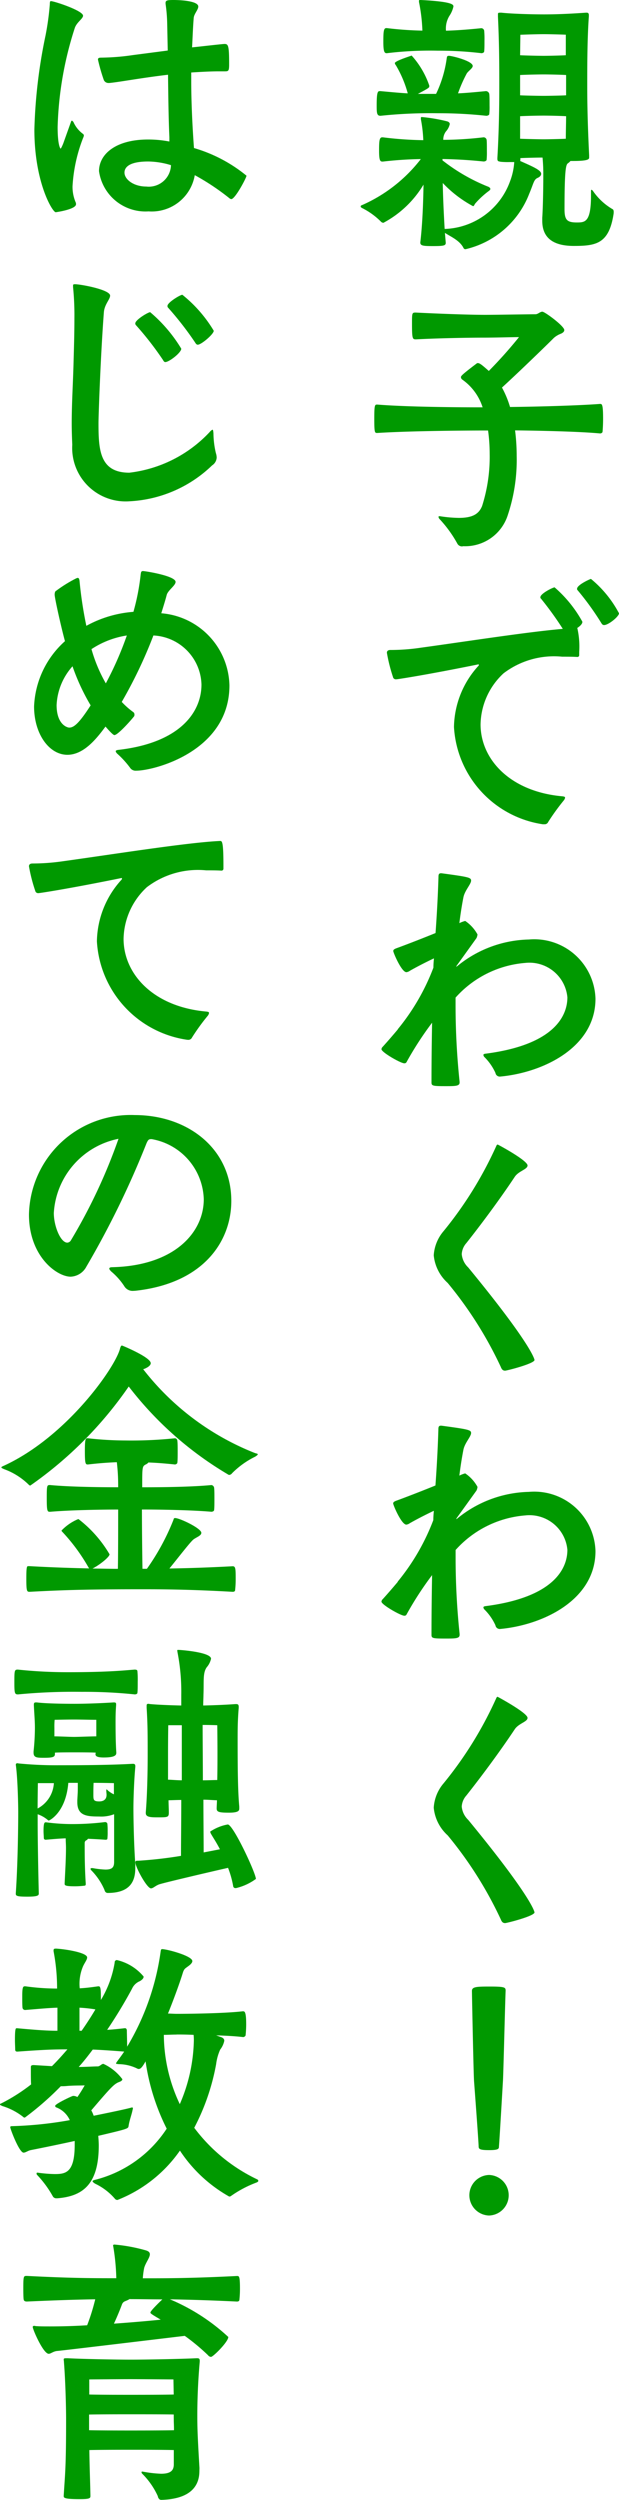
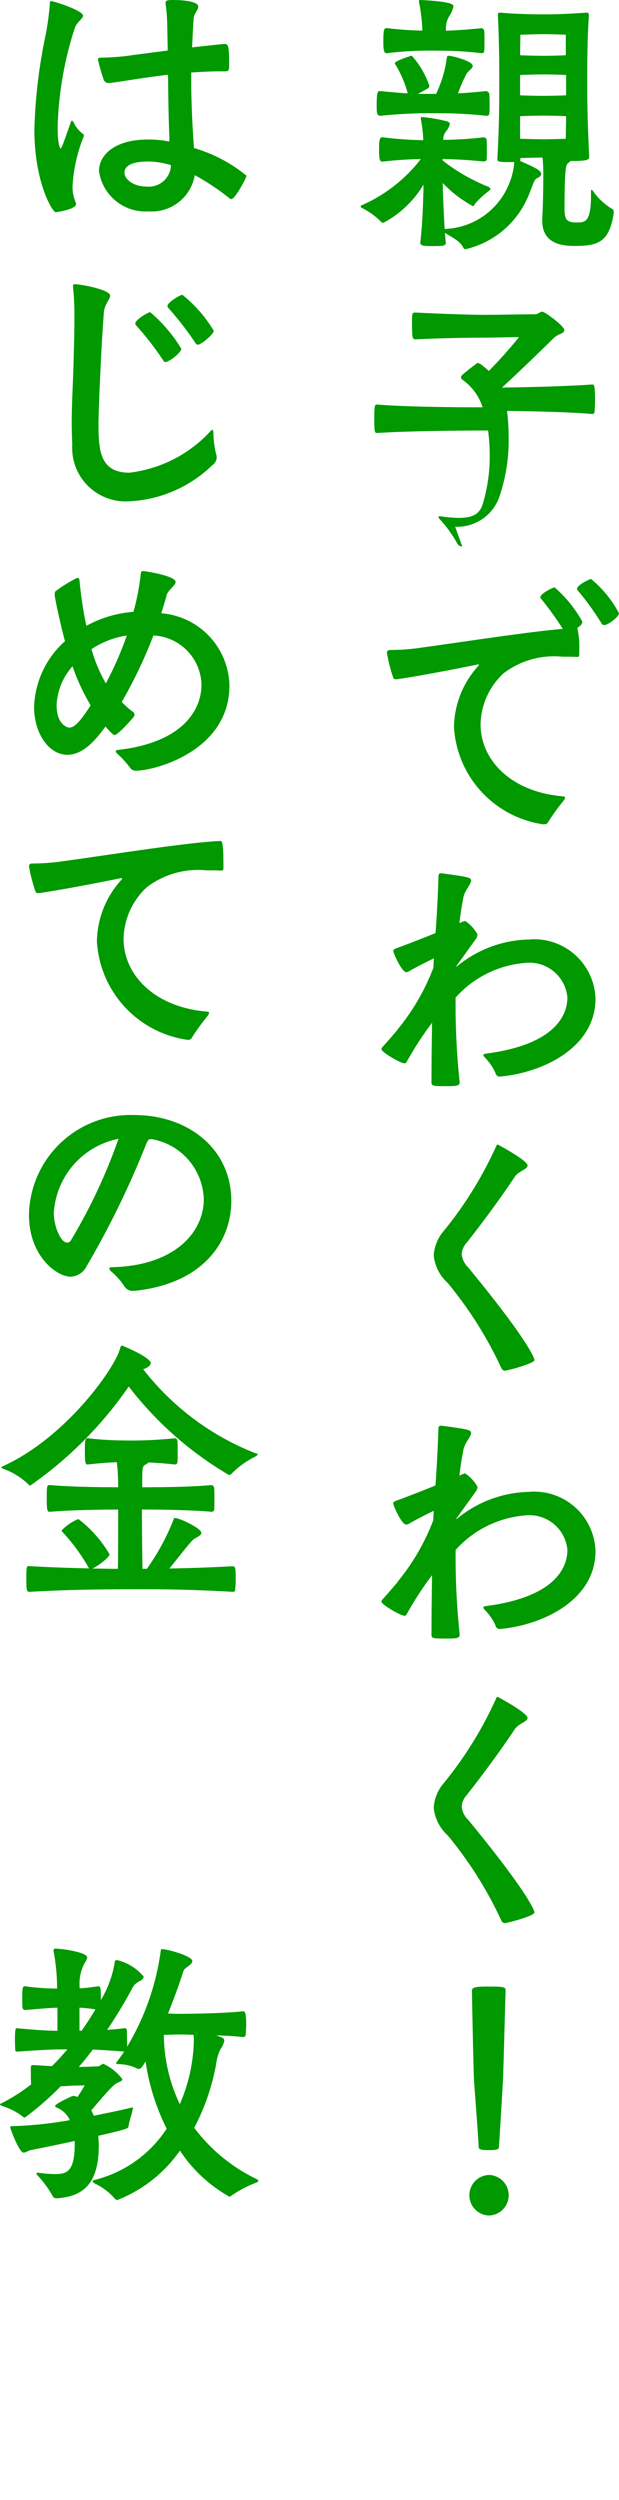
<svg xmlns="http://www.w3.org/2000/svg" width="32.61" height="131.686" viewBox="0 0 32.61 131.686">
  <g id="link_to_okane_catch" transform="translate(-1278.81 -943)">
    <g id="アートワーク_79" data-name="アートワーク 79" transform="translate(1285.615 1008.843)">
      <g id="グループ_7106" data-name="グループ 7106" transform="translate(-6.805 -65.843)">
        <path id="パス_23420" data-name="パス 23420" d="M2.743,6.432c.015-.044.029-.075.057-.075s.029.031.073.06a1.563,1.563,0,0,0,.5.631.112.112,0,0,1,.055.091.458.458,0,0,1-.044.135,8.268,8.268,0,0,0-.554,2.539A2.079,2.079,0,0,0,3,10.669a.215.215,0,0,1,.013.091c0,.272-1.055.42-1.069.42C1.776,11.179.82,9.616.82,6.823a27.433,27.433,0,0,1,.585-4.941A14.128,14.128,0,0,0,1.633.227c0-.121.013-.168.057-.168.17,0,1.694.5,1.694.768,0,.163-.34.344-.439.66a18.494,18.494,0,0,0-.9,5.2c0,.963.141,1.142.157,1.142s.073-.106.144-.285Zm5.189.795c-.044-.991-.057-2.117-.071-3.29-1.413.166-2.594.391-3.093.435H4.726a.262.262,0,0,1-.256-.179,9.568,9.568,0,0,1-.3-1.051c0-.091.055-.106.185-.106A12.159,12.159,0,0,0,6.022,2.9l1.824-.238L7.817,1.248A8.2,8.2,0,0,0,7.731.2V.15c0-.135.115-.15.431-.15C8.3,0,9.455.015,9.455.347c0,.163-.227.391-.241.6-.042.51-.057,1.022-.086,1.548.185-.015,1.583-.179,1.709-.179.2,0,.243.088.243,1.064,0,.347-.029.378-.214.378h-.311c-.486,0-.985.031-1.471.06V4.27c0,1.442.1,2.928.144,3.528a7.8,7.8,0,0,1,2.767,1.457c0,.106-.6,1.234-.8,1.234a.178.178,0,0,1-.1-.046A12.435,12.435,0,0,0,9.27,9.227a2.3,2.3,0,0,1-2.435,1.908,2.47,2.47,0,0,1-2.61-2.117c0-.9.885-1.669,2.581-1.669a5.831,5.831,0,0,1,1.126.106ZM6.819,8.507c-1.066,0-1.252.344-1.252.585,0,.36.481.735,1.153.735A1.167,1.167,0,0,0,8.016,8.7,4.259,4.259,0,0,0,6.819,8.507Z" transform="translate(0.991 0)" fill="#090" />
        <path id="パス_23421" data-name="パス 23421" d="M1.782,6.856c0-.06.015-.075.1-.075.3,0,1.852.285,1.852.6,0,.194-.285.45-.327.854-.172,2.254-.285,5.438-.285,5.862,0,1.4.057,2.612,1.625,2.612A6.89,6.89,0,0,0,8.98,14.566a.473.473,0,0,1,.141-.121c.044,0,.044.075.057.181a4.686,4.686,0,0,0,.128,1.051.778.778,0,0,1,.042.241.522.522,0,0,1-.241.406,6.742,6.742,0,0,1-4.361,1.892A2.816,2.816,0,0,1,1.74,15.24c-.015-.389-.029-.751-.029-1.111,0-1.113.071-2.133.1-3.336.015-.57.042-1.382.042-2.208a15.011,15.011,0,0,0-.071-1.652Zm4.86,4.027c-.057,0-.086-.046-.128-.119A16.524,16.524,0,0,0,5.087,8.929a.119.119,0,0,1-.026-.088c0-.181.669-.587.784-.587a7.772,7.772,0,0,1,1.638,1.923C7.483,10.387,6.84,10.883,6.641,10.883Zm1.711-.916c-.06,0-.1-.046-.144-.121A16.966,16.966,0,0,0,6.785,8.013a.115.115,0,0,1-.029-.091c0-.179.669-.585.784-.585A7.1,7.1,0,0,1,9.194,9.232C9.194,9.411,8.538,9.967,8.353,9.967Z" transform="translate(2.067 8.191)" fill="#090" />
        <path id="パス_23422" data-name="パス 23422" d="M5.432,20.519a4.03,4.03,0,0,0,.614.541A.153.153,0,0,1,6.1,21.2a.117.117,0,0,1-.029.091c-.2.254-.854.976-1.027.976-.086,0-.442-.42-.468-.45-.486.66-1.155,1.488-2.011,1.488C1.6,23.3.813,22.2.813,20.759a4.873,4.873,0,0,1,1.627-3.44c-.216-.795-.543-2.283-.543-2.449,0-.077.015-.183.086-.21A7.059,7.059,0,0,1,3.052,14c.013,0,.044-.015.057-.015.057,0,.086.046.1.166a21.288,21.288,0,0,0,.358,2.36,6.062,6.062,0,0,1,2.48-.737,11.816,11.816,0,0,0,.382-1.97c.015-.088.015-.179.115-.179.13,0,1.724.254,1.724.572,0,.194-.4.435-.468.689-.073.287-.174.6-.285.963a3.9,3.9,0,0,1,3.59,3.8c0,3.471-3.961,4.493-4.917,4.493a.347.347,0,0,1-.316-.152,4.927,4.927,0,0,0-.7-.764c-.031-.046-.057-.075-.057-.106s.026-.062.141-.075c3.266-.375,4.376-2,4.376-3.442A2.66,2.66,0,0,0,7.1,17.019,24.34,24.34,0,0,1,5.432,20.519ZM2.838,18.642A3.284,3.284,0,0,0,2,20.684c0,1.022.554,1.188.667,1.188.23,0,.5-.194,1.126-1.172A11.141,11.141,0,0,1,2.838,18.642Zm1-.9a8,8,0,0,0,.755,1.8A17.676,17.676,0,0,0,5.7,17.019,4.677,4.677,0,0,0,3.836,17.739Z" transform="translate(0.982 16.456)" fill="#090" />
        <path id="パス_23423" data-name="パス 23423" d="M9.013,30.535A5.56,5.56,0,0,1,4.27,25.351a4.922,4.922,0,0,1,1.281-3.23.136.136,0,0,0,.042-.075c0-.015-.013-.031-.042-.031-.013,0-.029.015-.057.015-2.736.556-4.233.782-4.3.782a.16.16,0,0,1-.157-.077A8.48,8.48,0,0,1,.691,21.4c0-.106.073-.15.183-.15A11.244,11.244,0,0,0,2.5,21.129c2.72-.378,6.569-.991,8.264-1.066.1,0,.172.029.172,1.289v.168a.1.1,0,0,1-.1.106c-.256-.015-.525-.015-.81-.015A4.435,4.435,0,0,0,6.9,22.5a3.8,3.8,0,0,0-1.225,2.718c0,1.864,1.581,3.592,4.376,3.833.1.015.126.031.126.075a.323.323,0,0,1-.071.15,11.063,11.063,0,0,0-.826,1.142.211.211,0,0,1-.214.121Z" transform="translate(0.835 24.236)" fill="#090" />
        <path id="パス_23424" data-name="パス 23424" d="M6.193,35.861a.512.512,0,0,1-.486-.254,3.514,3.514,0,0,0-.684-.768c-.071-.073-.1-.119-.1-.148,0-.062.073-.077.157-.077C8.357,34.538,9.9,32.781,9.9,31.036A3.311,3.311,0,0,0,7.16,27.868H7.118c-.128,0-.157.06-.227.2a47.54,47.54,0,0,1-3.177,6.52.982.982,0,0,1-.828.526c-.713,0-2.195-1.053-2.195-3.274A5.356,5.356,0,0,1,6.264,26.6c2.78,0,5.087,1.758,5.087,4.522,0,2.12-1.455,4.343-5.058,4.734ZM2,31.758c0,.691.355,1.563.711,1.563A.235.235,0,0,0,2.9,33.2a28.97,28.97,0,0,0,2.508-5.35A4.244,4.244,0,0,0,2,31.758Z" transform="translate(0.835 32.138)" fill="#090" />
        <path id="パス_23425" data-name="パス 23425" d="M7.5,33.345a13.929,13.929,0,0,0,5.884,4.418c.086.031.157.031.157.075,0,.015-.042.062-.141.121a4.5,4.5,0,0,0-1.212.87.214.214,0,0,1-.17.091,18.394,18.394,0,0,1-5.275-4.659A20.639,20.639,0,0,1,1.56,39.477a.111.111,0,0,1-.086-.044A3.616,3.616,0,0,0,.191,38.62c-.115-.046-.159-.075-.159-.1s.071-.06.146-.091c3.347-1.548,5.911-5.259,6.112-6.191.029-.075.044-.135.1-.135.015,0,1.512.616,1.512.93,0,.137-.214.256-.386.316Zm.2,10.519a12.2,12.2,0,0,0,1.4-2.583c.015-.062.026-.091.086-.091.241,0,1.382.541,1.382.779,0,.152-.256.227-.415.349s-.768.916-1.267,1.53c.883-.015,1.923-.044,3.334-.119.157,0,.157.15.157.691a4.888,4.888,0,0,1-.029.556c0,.075-.057.1-.128.1-2.109-.119-3.491-.135-4.7-.135-2.749,0-4.091.031-6,.135-.141,0-.172-.029-.172-.676,0-.525.015-.676.086-.676h.086c1.367.075,2.323.1,3.135.119l-.044-.073a9.8,9.8,0,0,0-1.338-1.822c-.042-.044-.071-.073-.071-.1a2.581,2.581,0,0,1,.841-.587c.013,0,.026-.015.055-.015A6.475,6.475,0,0,1,5.733,43.1c0,.137-.512.556-.9.751.47,0,.9.015,1.338.015.015-.81.015-2.1.015-3.124-.941,0-2.55.029-3.592.119-.141,0-.17-.029-.17-.737,0-.658.013-.673.17-.673,1.071.1,2.652.117,3.592.117v-.088a10.035,10.035,0,0,0-.071-1.232c-.371.015-.87.044-1.526.121-.128,0-.157-.046-.157-.724,0-.658.044-.658.157-.658a17.9,17.9,0,0,0,1.981.117,22.058,22.058,0,0,0,2.61-.117.144.144,0,0,1,.126.148c.015.121.015.347.015.556,0,.225,0,.45-.015.572,0,.075-.1.106-.126.106-.585-.062-1.027-.093-1.4-.106a.387.387,0,0,1-.144.106c-.183.1-.183.135-.183,1.2.954,0,2.55-.013,3.648-.117a.168.168,0,0,1,.141.148c.015.121.015.347.015.572,0,.241,0,.466-.015.587,0,.075-.1.1-.141.1-1.055-.091-2.725-.119-3.663-.119,0,.96.015,2.314.029,3.124Z" transform="translate(0.039 38.776)" fill="#090" />
-         <path id="パス_23426" data-name="パス 23426" d="M.343,41.122c0-.676,0-.722.185-.722a24.879,24.879,0,0,0,2.65.137c1.923,0,2.793-.077,3.491-.137.057,0,.157,0,.157.091a5.054,5.054,0,0,1,.015.556c0,.225,0,.45-.015.572,0,.073-.1.088-.141.088a25.543,25.543,0,0,0-2.8-.135,30.5,30.5,0,0,0-3.347.135C.369,41.707.343,41.663.343,41.122Zm6.37,9.735c0,.662-.243,1.309-1.455,1.309-.071,0-.141-.044-.17-.166A3.362,3.362,0,0,0,4.4,50.978a.145.145,0,0,1-.044-.075c0-.031.015-.046.057-.046h.057a4.546,4.546,0,0,0,.671.077c.355,0,.457-.119.457-.406v-2.51a1.887,1.887,0,0,1-.786.121c-.64,0-1.153-.031-1.153-.751v-.106c.026-.495.026-.375.026-.87v-.046h-.5c-.13,1.576-1,1.985-1.027,1.985A.084.084,0,0,1,2.1,48.32a1.659,1.659,0,0,0-.53-.3v.378c0,.916.029,2.568.06,3.8,0,.1-.06.163-.6.163-.512,0-.612-.031-.612-.148v-.031c.1-1.457.128-3.411.128-4.268,0-.422-.029-1.713-.115-2.4a.636.636,0,0,0-.013-.091c0-.06.029-.091.084-.091.031,0,.057.015.1.015a20.06,20.06,0,0,0,2.122.091c.742,0,2.552,0,3.833-.075H6.6c.086,0,.115.046.115.121v.042c-.057.587-.1,1.563-.1,2.21,0,.256.011,1.638.1,2.945Zm-1-6.07c0,.121-.071.243-.667.243-.386,0-.431-.091-.431-.181l.015-.075c-.285-.015-.9-.015-1.139-.015s-.755,0-1.011.015v.06c0,.15-.057.212-.556.212-.384,0-.57,0-.57-.272v-.062a12.017,12.017,0,0,0,.071-1.23c0-.391-.029-.662-.055-1.19v-.044c0-.088.026-.119.1-.119h.055c.47.06,1.424.073,1.981.073s1.382-.029,2.067-.073c.1,0,.13.015.13.1v.046c-.029.389-.029.66-.029.87,0,.256,0,1.069.04,1.625ZM1.582,46.381s-.015.841-.015,1.336a1.612,1.612,0,0,0,.857-1.336Zm2.636,2.93a.19.19,0,0,1-.1.088.158.158,0,0,0-.071.137c0,.51,0,1.278.057,2.148,0,.062-.015.1-.073.1a4.019,4.019,0,0,1-.512.031c-.528,0-.528-.057-.528-.148.029-.634.071-1.294.071-1.879,0-.181-.015-.347-.015-.5-.382.015-.711.046-1.053.075a.092.092,0,0,1-.1-.091c0-.1-.015-.241-.015-.362,0-.466.057-.466.13-.466a10.351,10.351,0,0,0,1.51.093,14.023,14.023,0,0,0,1.61-.106c.029,0,.115.029.115.106a3.279,3.279,0,0,1,.013.389,3.045,3.045,0,0,1-.013.378c0,.06-.086.06-.1.06C4.861,49.342,4.56,49.327,4.218,49.311Zm.442-6.266c-.285,0-.87-.015-1.168-.015-.358,0-1.027.015-1.027.015a3.882,3.882,0,0,0-.013.437v.435c.256,0,.826.029,1.04.029s.9-.029,1.168-.029Zm.927,3.336s-.528-.015-1.071-.015c-.011.241-.011.45-.011.616,0,.272,0,.362.311.362.17,0,.384-.062.384-.349,0-.057-.013-.132-.013-.194s0-.091.013-.091.044.031.073.062a1.448,1.448,0,0,0,.314.2ZM12,51.91a.115.115,0,0,1-.128-.091,5.1,5.1,0,0,0-.272-.976c-.669.15-3.376.782-3.632.872-.2.073-.316.21-.428.21-.214,0-.826-1.126-.826-1.382,0-.075.071-.075.17-.075a22.241,22.241,0,0,0,2.237-.256c0-.707.015-1.877.015-2.945-.243,0-.5.015-.671.015,0,.225.015.422.015.647,0,.254-.057.254-.6.254-.371,0-.614-.013-.614-.225v-.044c.073-.857.1-2.12.1-2.974,0-1.084,0-1.654-.055-2.526v-.106c0-.075.013-.106.1-.106.029,0,.055.015.1.015.314.031,1.011.062,1.625.075v-.57a10.8,10.8,0,0,0-.2-2.239c0-.031-.011-.06-.011-.075,0-.046.011-.046.055-.046.128,0,1.724.121,1.724.466a1.023,1.023,0,0,1-.227.45c-.214.3-.144.737-.172,1.444,0,.135-.013.362-.013.57.512-.013,1.038-.029,1.7-.075h.042c.1,0,.128.046.128.152v.044c-.057.693-.057,1.172-.057,1.713,0,1.607.015,2.72.086,3.486v.1c0,.106-.015.225-.541.225S11,47.9,11,47.717c0-.119.015-.272.015-.435-.185,0-.455-.029-.713-.029,0,.976.013,2.073.013,2.778l.857-.166c-.2-.391-.4-.676-.486-.841a.411.411,0,0,1-.026-.091,2.459,2.459,0,0,1,.925-.375c.285,0,1.482,2.57,1.482,2.87a2.887,2.887,0,0,1-1.04.481ZM9.164,43.33H8.451s-.013.587-.013,1.563V46.2c.17,0,.455.031.726.031Zm1.879,1.5c0-.737-.011-1.5-.011-1.5s-.4-.015-.771-.015c0,.709.013,2.208.013,2.917.272,0,.572-.015.757-.015C11.043,45.675,11.043,45.134,11.043,44.833Z" transform="translate(0.414 47.549)" fill="#090" />
        <path id="パス_23427" data-name="パス 23427" d="M12.828,49.794c.084,0,.141.121.141.678,0,.227-.015.435-.029.572,0,.06-.086.106-.128.106-.384-.046-.9-.077-1.426-.091l.256.091c.13.044.174.117.174.194a1.117,1.117,0,0,1-.216.464,2.685,2.685,0,0,0-.214.768,11.678,11.678,0,0,1-1.153,3.352,8.937,8.937,0,0,0,3.321,2.718.1.1,0,0,1,.055.075c0,.031-.029.062-.1.091a5.949,5.949,0,0,0-1.338.707.139.139,0,0,1-.1.029,7.506,7.506,0,0,1-2.592-2.418,7.228,7.228,0,0,1-3.292,2.6.169.169,0,0,1-.13-.06,3.153,3.153,0,0,0-1.04-.795c-.1-.062-.141-.106-.141-.137s.084-.06.155-.075a6.372,6.372,0,0,0,3.751-2.689,11.53,11.53,0,0,1-1.113-3.546c-.2.36-.285.4-.355.4a.106.106,0,0,1-.073-.015,2.271,2.271,0,0,0-1-.238c-.071-.015-.126,0-.126-.044,0-.015.011-.031.042-.077.128-.181.269-.36.384-.541-.771-.06-1.267-.091-1.654-.106-.227.3-.47.618-.74.916.371,0,.782-.029,1-.029.115,0,.2-.135.3-.135a2.6,2.6,0,0,1,1,.81c0,.046-.044.106-.185.152-.256.106-.415.269-1.453,1.488a1.681,1.681,0,0,1,.126.285c.885-.181,1.612-.331,1.954-.422a.2.2,0,0,1,.084-.015A.033.033,0,0,1,7,54.89a.22.22,0,0,1-.015.091c-.042.238-.17.556-.214.87-.026.121-.042.137-1.594.5.013.166.026.344.026.512,0,2.058-.854,2.672-2.179,2.778H2.981a.206.206,0,0,1-.2-.106,5.564,5.564,0,0,0-.826-1.124.1.1,0,0,1-.029-.075c0-.031.013-.046.042-.046h.013a7.353,7.353,0,0,0,.885.075c.57,0,1.069-.044,1.069-1.532v-.212c-1.027.227-2.009.422-2.31.481-.157.031-.272.135-.384.135-.227,0-.7-1.245-.7-1.336,0-.06.042-.06.113-.06a20.29,20.29,0,0,0,3.023-.316,1.279,1.279,0,0,0-.729-.678.091.091,0,0,1-.042-.075c0-.106.9-.525.941-.525a.45.45,0,0,1,.23.06,6.757,6.757,0,0,0,.384-.616c-.144.015-.47,0-.9.031a2.636,2.636,0,0,1-.358.015,15.641,15.641,0,0,1-1.894,1.654.126.126,0,0,1-.1-.046A3.358,3.358,0,0,0,.13,54.784c-.1-.044-.13-.06-.13-.091s.057-.044.115-.075a9.412,9.412,0,0,0,1.524-.976c-.013-.166-.013-.466-.013-.691v-.227c0-.1.084-.1.159-.1l.952.057c.287-.285.556-.585.813-.885-.7,0-1.168.013-2.636.119C.857,51.914.8,51.9.8,51.808c0-.132-.013-.314-.013-.51,0-.614.044-.614.088-.614h.04c1.084.1,1.612.132,2.111.132V49.6c-.457.015-.969.062-1.682.121a.139.139,0,0,1-.157-.106c-.015-.119-.015-.375-.015-.616,0-.435.031-.525.13-.525H1.34a12.165,12.165,0,0,0,1.667.119,10.349,10.349,0,0,0-.185-1.967V46.58c0-.091.057-.091.144-.091.512.031,1.625.212,1.625.466,0,.121-.128.272-.216.466A2.348,2.348,0,0,0,4.2,48.58c.285-.015.556-.046.972-.106H5.2c.115,0,.115.225.115.722a5.528,5.528,0,0,0,.726-1.97.121.121,0,0,1,.115-.135,2.6,2.6,0,0,1,1.411.87c0,.091-.071.166-.2.243a.772.772,0,0,0-.413.4,25.053,25.053,0,0,1-1.309,2.164c.256-.015.567-.044.938-.088.057,0,.1.044.1.132,0,.166.015.572.015.843a13.259,13.259,0,0,0,1.766-5.019c.015-.077.015-.121.086-.121.3.015,1.583.362,1.583.631,0,.075-.071.166-.216.269-.155.121-.212.121-.285.347-.113.375-.4,1.2-.782,2.148.155,0,.311.015.47.015.4,0,2.48-.015,3.491-.137ZM4.3,50.817c.272-.391.514-.764.726-1.126a7.385,7.385,0,0,0-.839-.091v1.217Zm5,.2c-.256,0-.455.015-.669.015a8.629,8.629,0,0,0,.841,3.65,8.824,8.824,0,0,0,.74-3.321,2.643,2.643,0,0,0-.013-.329C9.792,51.013,9.448,51.013,9.307,51.013Z" transform="translate(0 56.158)" fill="#090" />
-         <path id="パス_23428" data-name="パス 23428" d="M2.351,59.154c-.216.015-.342.15-.457.15-.285,0-.841-1.278-.841-1.411,0-.046.029-.062.086-.062.029,0,.057.015.1.015.2.015.457.015.726.015.556,0,1.228-.015,1.954-.06a10.814,10.814,0,0,0,.426-1.369c-.912.015-1.952.046-3.6.119-.1,0-.159-.029-.172-.119S.556,56.1.556,55.877c0-.676.013-.676.185-.676,2.365.121,3.462.121,4.714.121A11.648,11.648,0,0,0,5.3,53.682c0-.026-.015-.057-.015-.073,0-.044.029-.06.071-.06a8.77,8.77,0,0,1,1.682.314c.13.046.185.106.185.2,0,.179-.227.45-.3.72a4.073,4.073,0,0,0-.071.543c1.327,0,2.55,0,4.959-.121.115,0,.159,0,.159.691a5.429,5.429,0,0,1-.029.556c0,.062-.044.1-.13.1-1.495-.073-2.594-.1-3.533-.119a10.462,10.462,0,0,1,3.078,1.985c0,.254-.8,1.049-.912,1.049a.211.211,0,0,1-.157-.088,10.911,10.911,0,0,0-1.225-1.02C7.951,58.491,2.835,59.107,2.351,59.154ZM9.832,65.48c0,.766-.439,1.473-2.007,1.519-.086,0-.159-.062-.185-.2a4,4,0,0,0-.813-1.172.131.131,0,0,1-.044-.091c0-.013.015-.029.044-.029s.055.015.086.015a6.405,6.405,0,0,0,.9.1c.5,0,.671-.166.671-.495v-.753c-.585-.015-1.939-.015-2.268-.015-.287,0-1.453,0-2.181.015.015,1.1.042,1.563.057,2.42,0,.119-.042.166-.556.166-.711,0-.852-.046-.852-.15v-.031c.071-1.17.126-1.442.126-4.056,0-.45-.026-1.879-.115-3.005,0-.046-.011-.075-.011-.106,0-.062.026-.075.126-.075h.086c.81.044,2.608.075,3.334.075.7,0,2.55-.031,3.451-.075h.042c.1,0,.128.044.128.135v.046c-.115,1.292-.128,2.314-.128,2.839,0,.662.013,1.066.113,2.764ZM8.48,62.5C7.9,62.49,6.526,62.49,6.2,62.49c-.3,0-1.51,0-2.179.013v.826c.726.015,1.923.015,2.179.015.285,0,1.7,0,2.294-.015,0-.254-.011-.42-.011-.51Zm-.015-1.846s-1.8-.015-2.268-.015-2.166.015-2.166.015v.795c.684.015,1.894.015,2.166.015s1.682,0,2.283-.015ZM6.155,56.42A.957.957,0,0,1,6,56.5c-.1.044-.183.057-.243.194-.1.272-.241.616-.426,1.022.868-.062,1.753-.137,2.464-.21-.541-.318-.541-.333-.541-.378,0-.1.612-.676.627-.691-.585,0-1.113-.013-1.654-.013Z" transform="translate(0.672 64.687)" fill="#090" />
      </g>
    </g>
    <g id="アートワーク_78" data-name="アートワーク 78" transform="translate(1304.615 1001.353)">
      <g id="グループ_7108" data-name="グループ 7108" transform="translate(-6.805 -58.353)">
        <path id="パス_23438" data-name="パス 23438" d="M13.328,11.246c-.238,1.592-.913,1.709-2.1,1.709s-1.661-.506-1.661-1.323v-.164c.028-.371.055-1.367.055-2.2A9.435,9.435,0,0,0,9.582,8.3c-.3,0-.86.015-1.168.028v.015c0,.1,0,.12-.015.135.7.31,1.111.489,1.111.681,0,.074-.055.151-.183.21-.21.09-.21.282-.45.847a4.746,4.746,0,0,1-3.353,2.912.113.113,0,0,1-.111-.076c-.212-.4-.664-.579-.974-.786l.044.52c0,.148-.085.177-.664.177-.522,0-.677-.013-.677-.19.114-.952.155-2.126.17-3.048A5.445,5.445,0,0,1,1.2,11.737a.2.2,0,0,1-.144-.074,3.792,3.792,0,0,0-.972-.7C.028,10.936,0,10.905,0,10.874s.028-.059.083-.074A7.967,7.967,0,0,0,3.17,8.379a19.986,19.986,0,0,0-2,.133c-.124,0-.2,0-.2-.563,0-.522.013-.716.168-.716h.028A19.242,19.242,0,0,0,3.3,7.384a7.294,7.294,0,0,0-.127-1.1V6.224c0-.044,0-.059.057-.059a8.771,8.771,0,0,1,1.31.223c.114.028.155.09.155.148a.851.851,0,0,1-.2.386.7.7,0,0,0-.142.445,19.264,19.264,0,0,0,2.129-.135.166.166,0,0,1,.155.135c.013.12.013.371.013.609a4,4,0,0,1-.013.432c0,.074-.114.1-.155.1-.974-.1-1.607-.118-2.17-.133v.074l.041.031A9.681,9.681,0,0,0,6.681,9.82c.1.031.153.09.153.135,0,.028-.028.059-.057.087a4.443,4.443,0,0,0-.744.683c-.044.059-.059.135-.114.135a6.272,6.272,0,0,1-1.594-1.22c.013.76.057,1.681.1,2.421a3.794,3.794,0,0,0,3.441-2.5,3.455,3.455,0,0,0,.225-1.024h-.24a3.913,3.913,0,0,1-.478-.015c-.114-.028-.17-.015-.17-.164V8.32c.1-1.738.1-3.076.1-4.041,0-1.22-.013-2.17-.07-3.4V.758c0-.074.013-.09.111-.09h.072C7.947.727,9,.758,9.667.758c.648,0,1.367-.031,2.2-.09h.041c.083,0,.114.044.114.133V.862c-.085,1.185-.085,2.613-.085,3.624,0,.891.015,1.93.1,3.7v.1c0,.09,0,.194-.845.194h-.14a.549.549,0,0,1-.129.118c-.1.074-.183.223-.183,2.421,0,.565.129.7.648.7.437,0,.747-.015.747-1.426v-.225c0-.057.013-.072.028-.072s.044.028.072.057a3.207,3.207,0,0,0,1.013.952c.072.031.083.09.083.164Zm-9.355-6.3a6.3,6.3,0,0,0,.563-1.888c.015-.09.028-.118.114-.118.155,0,1.253.269,1.253.535,0,.118-.2.238-.308.386A7.143,7.143,0,0,0,5.13,4.917c.393-.015.858-.059,1.478-.118a.192.192,0,0,1,.168.148c.015.118.015.371.015.609A3.661,3.661,0,0,1,6.777,6c0,.074-.111.1-.155.1a23.283,23.283,0,0,0-2.55-.135,25.317,25.317,0,0,0-3.028.135c-.2,0-.2-.164-.2-.581C.845,4.871.9,4.8,1,4.8h.044c.646.059,1.085.1,1.437.118a5.944,5.944,0,0,0-.62-1.471A.285.285,0,0,1,1.8,3.327c0-.118.817-.371.845-.386.015,0,.031-.015.041-.015a4.556,4.556,0,0,1,.917,1.546.149.149,0,0,1,.013.074c0,.074-.039.1-.6.4Zm-.9-4.9C3.072,0,3.085,0,3.17,0,4.818.087,4.888.236,4.888.341a1.418,1.418,0,0,1-.21.491,1.268,1.268,0,0,0-.183.786c.463-.015.987-.044,1.86-.133a.158.158,0,0,1,.153.133,4.693,4.693,0,0,1,.015.52c0,.225,0,.448-.015.565,0,.074-.1.1-.14.1a18.956,18.956,0,0,0-2.3-.133,18.937,18.937,0,0,0-2.69.133c-.114,0-.183-.044-.183-.594,0-.522.013-.729.153-.729h.031a18.173,18.173,0,0,0,1.873.133A9.034,9.034,0,0,0,3.072.1Zm7.735,1.781S10.06,1.8,9.639,1.8s-1.225.031-1.225.031L8.4,2.91c.295.015.987.031,1.24.031s.9-.015,1.168-.031Zm.015,2.124c-.253-.015-.889-.031-1.183-.031s-.945.015-1.24.031v1.07c.295.015.972.028,1.24.028s.915-.013,1.183-.028ZM8.4,7.309c.351.013,1,.028,1.24.028.266,0,.9-.015,1.168-.028,0-.386.015-.8.015-1.188-.253-.015-.889-.031-1.183-.031s-.945.015-1.24.031Z" fill="#090" />
-         <path id="パス_23439" data-name="パス 23439" d="M4.964,19.884a.28.28,0,0,1-.253-.135,6.381,6.381,0,0,0-.958-1.321.3.3,0,0,1-.041-.09c0-.031.015-.046.041-.046h.028a6.869,6.869,0,0,0,1,.09c.734,0,1.059-.21,1.227-.624a8.537,8.537,0,0,0,.4-2.749,9.147,9.147,0,0,0-.085-1.231H6.291c-.9,0-3.976.015-5.807.131-.127,0-.155,0-.155-.742s.028-.755.155-.755c1.633.131,4.366.146,5.552.146a2.845,2.845,0,0,0-1.085-1.471.174.174,0,0,1-.057-.116c0-.061.031-.12.819-.716a.1.1,0,0,1,.07-.028c.1,0,.225.1.579.415A23.583,23.583,0,0,0,7.953,8.859c-.354,0-1.24.028-1.875.028-.86,0-2.436.031-3.55.09-.183,0-.212-.013-.212-.819,0-.576,0-.592.2-.592.917.046,2.694.12,3.666.12.478,0,2.268-.031,2.635-.031.14,0,.238-.135.367-.135s1.155.758,1.155.967c0,.074-.057.148-.214.207a1.216,1.216,0,0,0-.336.207c-.338.343-1.917,1.873-2.733,2.615a5.18,5.18,0,0,1,.424,1.024c1.421-.015,3.578-.074,4.746-.162.1,0,.157.015.157.786,0,.266-.015.537-.028.67,0,.072-.085.1-.129.1-1.07-.1-3.056-.146-4.48-.162a10.8,10.8,0,0,1,.085,1.351,9.184,9.184,0,0,1-.465,3.1,2.356,2.356,0,0,1-2.353,1.65Z" transform="translate(0.389 8.899)" fill="#090" />
+         <path id="パス_23439" data-name="パス 23439" d="M4.964,19.884a.28.28,0,0,1-.253-.135,6.381,6.381,0,0,0-.958-1.321.3.3,0,0,1-.041-.09c0-.031.015-.046.041-.046h.028a6.869,6.869,0,0,0,1,.09c.734,0,1.059-.21,1.227-.624a8.537,8.537,0,0,0,.4-2.749,9.147,9.147,0,0,0-.085-1.231H6.291c-.9,0-3.976.015-5.807.131-.127,0-.155,0-.155-.742s.028-.755.155-.755c1.633.131,4.366.146,5.552.146a2.845,2.845,0,0,0-1.085-1.471.174.174,0,0,1-.057-.116c0-.061.031-.12.819-.716a.1.1,0,0,1,.07-.028c.1,0,.225.1.579.415A23.583,23.583,0,0,0,7.953,8.859c-.354,0-1.24.028-1.875.028-.86,0-2.436.031-3.55.09-.183,0-.212-.013-.212-.819,0-.576,0-.592.2-.592.917.046,2.694.12,3.666.12.478,0,2.268-.031,2.635-.031.14,0,.238-.135.367-.135s1.155.758,1.155.967c0,.074-.057.148-.214.207a1.216,1.216,0,0,0-.336.207c-.338.343-1.917,1.873-2.733,2.615c1.421-.015,3.578-.074,4.746-.162.1,0,.157.015.157.786,0,.266-.015.537-.028.67,0,.072-.085.1-.129.1-1.07-.1-3.056-.146-4.48-.162a10.8,10.8,0,0,1,.085,1.351,9.184,9.184,0,0,1-.465,3.1,2.356,2.356,0,0,1-2.353,1.65Z" transform="translate(0.389 8.899)" fill="#090" />
        <path id="パス_23440" data-name="パス 23440" d="M8.859,26.895a5.5,5.5,0,0,1-4.692-5.126,4.891,4.891,0,0,1,1.268-3.2A.132.132,0,0,0,5.48,18.5c0-.015-.013-.031-.044-.031-.013,0-.028.015-.055.015-2.707.548-4.185.773-4.257.773a.16.16,0,0,1-.155-.076,8.7,8.7,0,0,1-.336-1.321c0-.1.07-.148.181-.148a10.8,10.8,0,0,0,1.607-.12C4.788,17.267,8.03,16.76,9.9,16.6A17.324,17.324,0,0,0,8.75,15.007a.079.079,0,0,1-.031-.074c0-.194.664-.52.749-.52a6.6,6.6,0,0,1,1.465,1.812c0,.164-.255.314-.269.327a4.369,4.369,0,0,1,.1,1.262v.166a.092.092,0,0,1-.1.1c-.255-.015-.522-.015-.8-.015a4.389,4.389,0,0,0-3.087.878,3.753,3.753,0,0,0-1.209,2.688c0,1.843,1.561,3.55,4.325,3.79.1.015.127.031.127.074a.314.314,0,0,1-.072.146,11.936,11.936,0,0,0-.817,1.131.2.2,0,0,1-.21.12ZM12.073,16.4c-.055,0-.1-.031-.14-.1a14.6,14.6,0,0,0-1.255-1.738.086.086,0,0,1-.026-.074c0-.21.7-.52.731-.52a5.924,5.924,0,0,1,1.478,1.812C12.861,15.944,12.313,16.4,12.073,16.4Z" transform="translate(0.749 16.527)" fill="#090" />
        <path id="パス_23441" data-name="パス 23441" d="M4.618,32.094c0,.192-.225.192-.747.192-.664,0-.734-.015-.734-.192,0-1.175.015-2.244.031-3.15a17.561,17.561,0,0,0-1.34,2.065.122.122,0,0,1-.127.074c-.183,0-1.2-.579-1.2-.744a.209.209,0,0,1,.07-.131c.284-.314.55-.624.8-.921L1.35,29.3a11.572,11.572,0,0,0,1.888-3.255c0-.164.013-.327.028-.491-.157.074-.749.358-1.268.655a.385.385,0,0,1-.183.074c-.255,0-.692-1.026-.692-1.116,0-.059.044-.1.168-.146.452-.164,1.3-.491,2.059-.8.07-.967.127-2.006.155-2.973,0-.116.028-.177.129-.177H3.66c1.423.192,1.563.223,1.563.386,0,.194-.336.52-.406.891-.087.445-.157.906-.212,1.351a1.642,1.642,0,0,1,.308-.116,2.041,2.041,0,0,1,.648.712.6.6,0,0,1-.055.194L4.45,25.959V26a6.153,6.153,0,0,1,3.818-1.439,3.226,3.226,0,0,1,3.508,3.12c0,2.57-2.764,3.893-5.017,4.1a.229.229,0,0,1-.253-.192,2.833,2.833,0,0,0-.594-.849.21.21,0,0,1-.041-.1c0-.031.031-.044.072-.059,4.03-.506,4.353-2.3,4.353-2.974a2.008,2.008,0,0,0-2.225-1.812,5.5,5.5,0,0,0-3.666,1.827v.4a38.654,38.654,0,0,0,.212,4.028Z" transform="translate(0.595 24.929)" fill="#090" />
        <path id="パス_23442" data-name="パス 23442" d="M6.707,28.724c0,.21-.465.284-.675.6-.819,1.234-1.832,2.585-2.55,3.491a.953.953,0,0,0-.242.581,1.111,1.111,0,0,0,.341.7c3.395,4.131,3.493,4.86,3.493,4.875,0,.19-1.452.563-1.55.563s-.168-.044-.225-.194a20.557,20.557,0,0,0-2.8-4.428,2.249,2.249,0,0,1-.734-1.456,2.175,2.175,0,0,1,.522-1.277,20.2,20.2,0,0,0,2.762-4.456c.026-.059.041-.1.085-.1C5.131,27.611,6.707,28.458,6.707,28.724Z" transform="translate(2.085 32.669)" fill="#090" />
        <path id="パス_23443" data-name="パス 23443" d="M4.618,45.423c0,.192-.225.192-.747.192-.664,0-.734-.015-.734-.192,0-1.175.015-2.244.031-3.15a17.382,17.382,0,0,0-1.34,2.065.12.12,0,0,1-.127.074c-.183,0-1.2-.579-1.2-.742a.2.2,0,0,1,.07-.133c.284-.314.55-.624.8-.921l-.026.015a11.572,11.572,0,0,0,1.888-3.255c0-.162.013-.327.028-.491-.157.074-.749.358-1.268.655a.385.385,0,0,1-.183.074c-.255,0-.692-1.026-.692-1.116,0-.059.044-.1.168-.146.452-.164,1.3-.491,2.059-.8.07-.967.127-2.006.155-2.974,0-.116.028-.177.129-.177H3.66c1.423.192,1.563.223,1.563.386,0,.194-.336.52-.406.891-.087.448-.157.906-.212,1.354a1.518,1.518,0,0,1,.308-.118,2.041,2.041,0,0,1,.648.712.586.586,0,0,1-.055.194L4.45,39.288v.041a6.161,6.161,0,0,1,3.818-1.441,3.227,3.227,0,0,1,3.508,3.122c0,2.57-2.764,3.893-5.017,4.1a.229.229,0,0,1-.253-.192,2.785,2.785,0,0,0-.594-.847.216.216,0,0,1-.041-.1c0-.028.031-.044.072-.059,4.03-.507,4.353-2.3,4.353-2.971a2.007,2.007,0,0,0-2.225-1.812A5.5,5.5,0,0,0,4.407,40.95v.4a38.654,38.654,0,0,0,.212,4.028Z" transform="translate(0.595 40.699)" fill="#090" />
        <path id="パス_23444" data-name="パス 23444" d="M6.707,42.053c0,.21-.465.284-.675.6-.819,1.233-1.832,2.585-2.55,3.491a.953.953,0,0,0-.242.581,1.111,1.111,0,0,0,.341.7c3.395,4.131,3.493,4.86,3.493,4.875,0,.192-1.452.563-1.55.563s-.168-.044-.225-.192a20.519,20.519,0,0,0-2.8-4.43,2.249,2.249,0,0,1-.734-1.456A2.175,2.175,0,0,1,2.284,45.5a20.063,20.063,0,0,0,2.762-4.458c.026-.057.041-.1.085-.1C5.131,40.94,6.707,41.787,6.707,42.053Z" transform="translate(2.085 48.44)" fill="#090" />
        <path id="パス_23445" data-name="パス 23445" d="M3.655,59.994a1.069,1.069,0,0,1,0-2.137,1.069,1.069,0,0,1,0,2.137Zm.522-3.639c0,.12-.015.194-.509.194-.478,0-.561-.046-.561-.194,0-.223-.242-3.447-.242-3.447-.026-.415-.1-4.026-.111-4.74,0-.223.225-.236.943-.236.8,0,.832.044.832.221-.028.655-.114,4.264-.14,4.74C4.389,52.892,4.205,56.073,4.177,56.355Z" transform="translate(3.108 56.713)" fill="#090" />
      </g>
    </g>
  </g>
</svg>